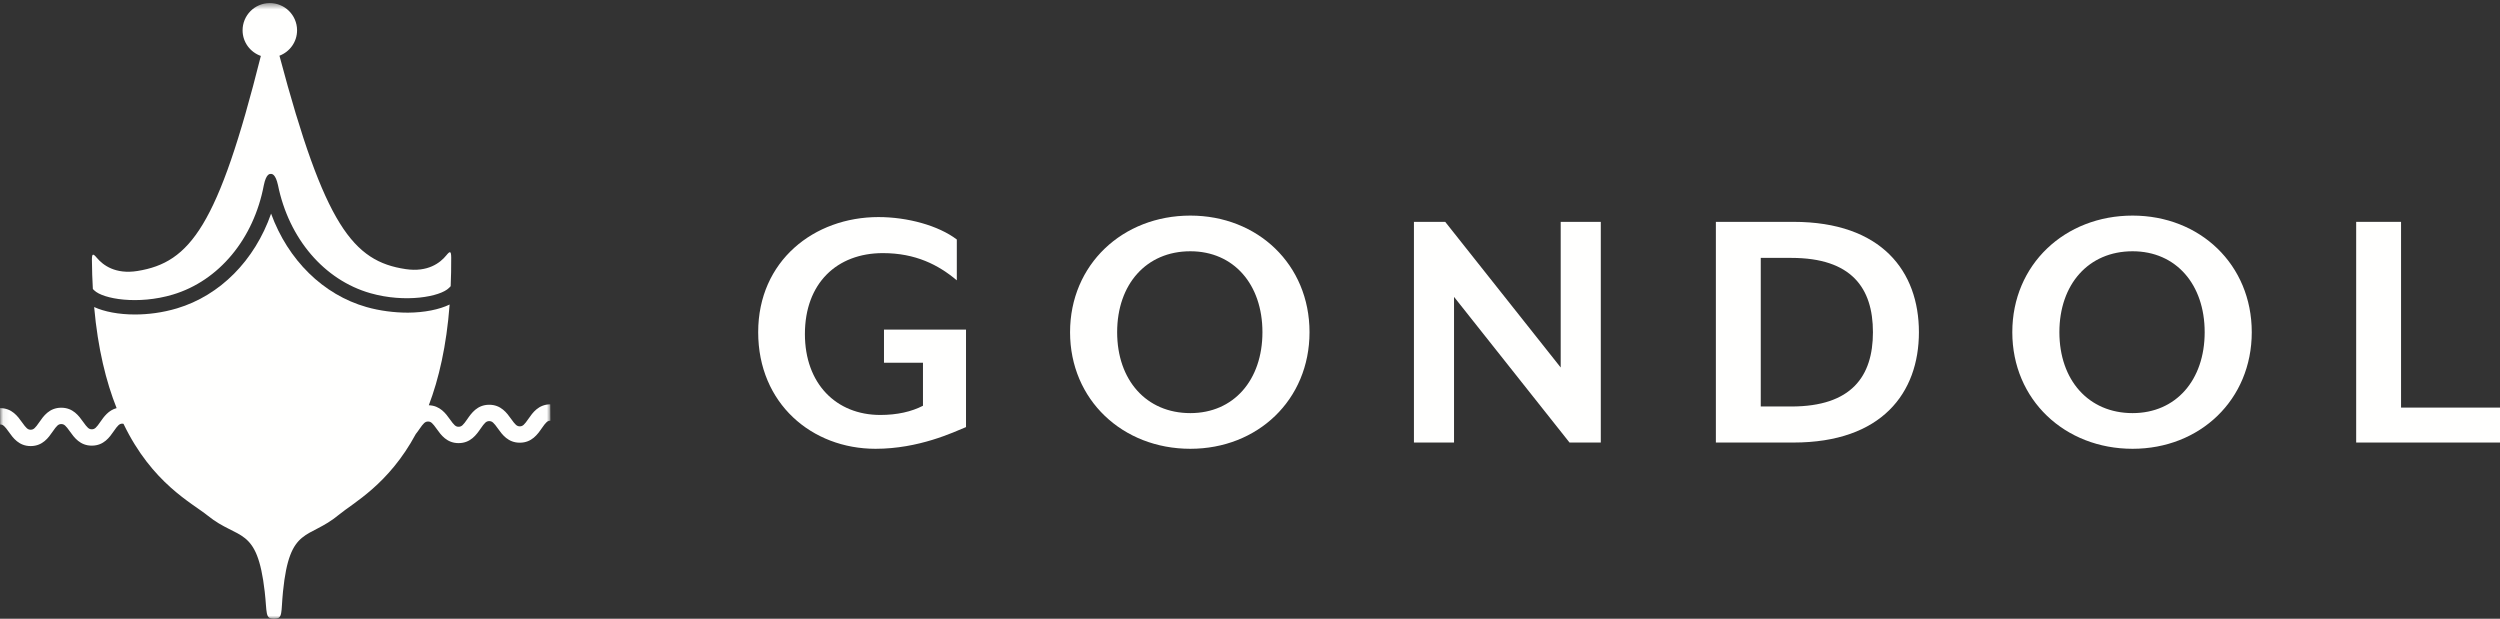
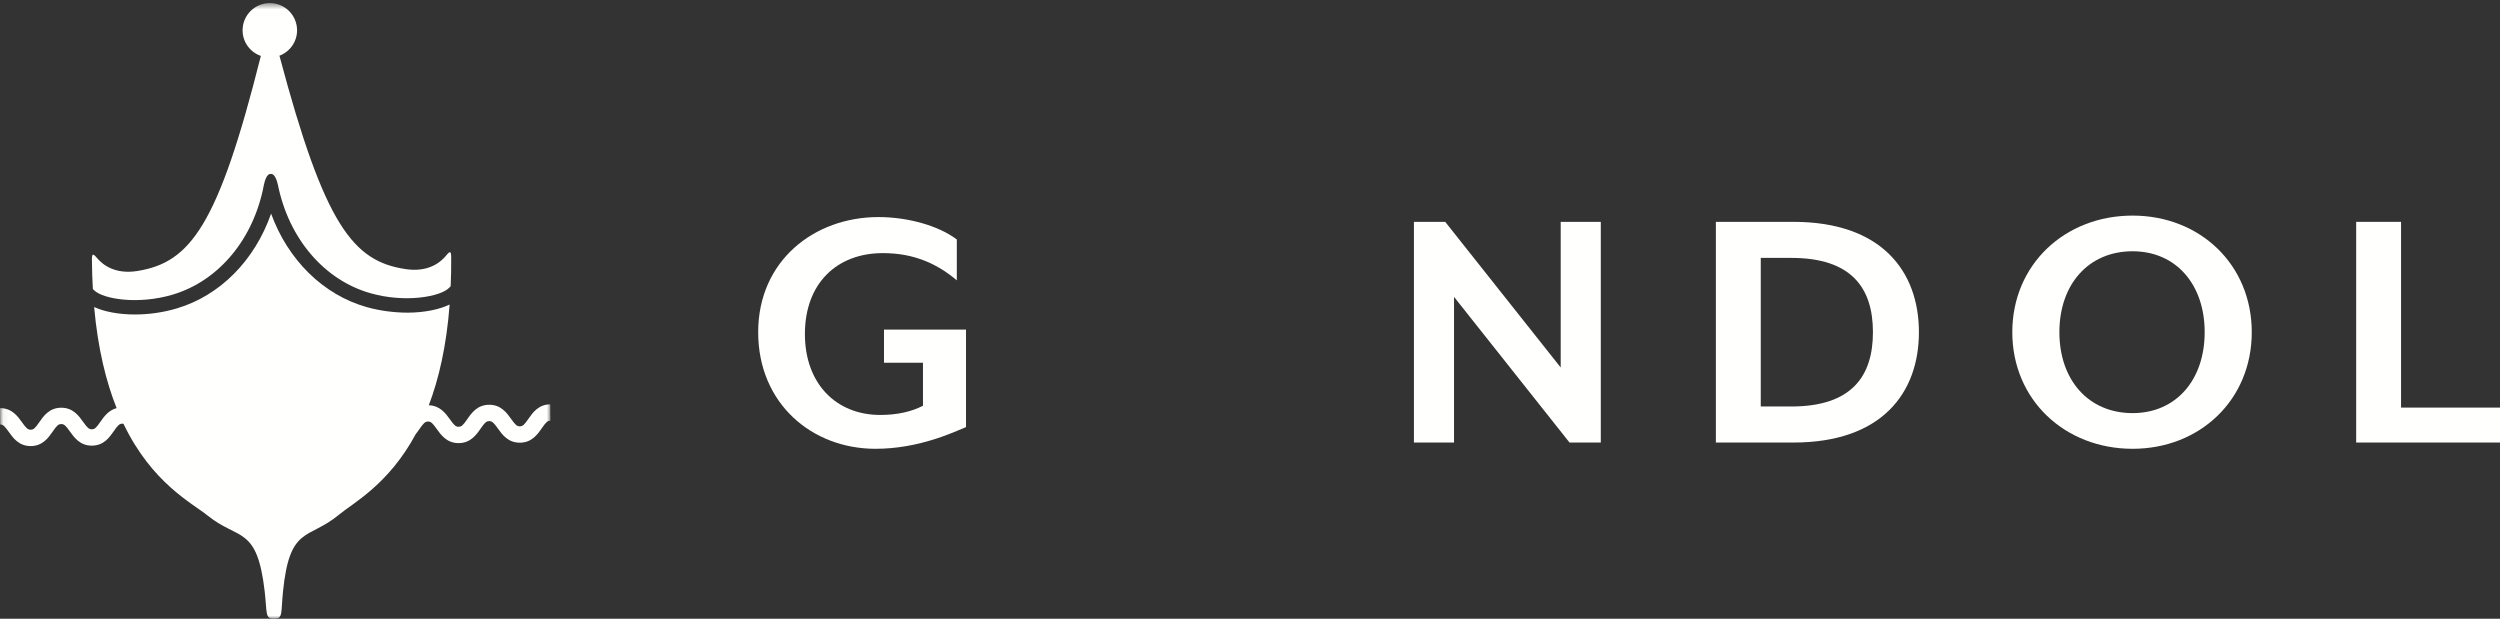
<svg xmlns="http://www.w3.org/2000/svg" xmlns:xlink="http://www.w3.org/1999/xlink" width="400px" height="99px" viewBox="0 0 400 99" version="1.1">
  <rect x="0" y="0" width="400" height="99" fill="#333333" stroke="none" />
  <title>liggande-vit</title>
  <defs>
    <polygon id="path-1" points="0.06 0.492 88.065 0.492 88.065 99 0.06 99" />
  </defs>
  <g id="Page-1" stroke="none" stroke-width="1" fill="none" fill-rule="evenodd">
    <g id="liggande-vit">
      <g id="Group-4">
        <mask id="mask-2" fill="white">
          <use xlink:href="#path-1" />
        </mask>
        <g id="Clip-2" />
        <path d="M71.407,40.861 C70.424,42.068 68.451,43.58 64.922,43.06 C56.501,41.817 51.93,36.098 44.711,8.914 C46.367,8.287 47.544,6.694 47.531,4.82 C47.514,2.413 45.549,0.475 43.142,0.492 C40.735,0.508 38.797,2.473 38.814,4.881 C38.827,6.772 40.048,8.357 41.736,8.949 C34.896,36.218 30.404,41.998 22.002,43.356 C18.481,43.925 16.488,42.44 15.488,41.247 C14.887,40.531 14.7,40.524 14.706,41.599 C14.718,43.218 14.775,44.754 14.857,46.242 L15.071,46.453 C16.482,47.843 22.086,48.8 27.661,47.13 C35.019,44.931 40.595,38.221 42.214,29.619 C42.598,27.778 43.16,27.824 43.347,27.825 C43.546,27.825 44.084,27.869 44.471,29.594 C46.209,38.182 51.878,44.814 59.266,46.912 C64.863,48.505 70.455,47.471 71.846,46.061 L72.108,45.794 C72.168,44.321 72.203,42.802 72.193,41.202 C72.185,40.127 71.997,40.136 71.407,40.861" id="Fill-1" fill="#FFFFFE" mask="url(#mask-2)" />
        <path d="M88.047,64.694 C86.143,64.708 85.219,66.044 84.543,67.019 C83.904,67.943 83.647,68.212 83.173,68.215 C82.701,68.219 82.439,67.953 81.787,67.037 C81.097,66.072 80.156,64.749 78.25,64.762 C76.348,64.775 75.424,66.111 74.75,67.087 C74.111,68.011 73.853,68.28 73.38,68.283 C72.91,68.286 72.649,68.021 71.998,67.106 C71.329,66.166 70.412,64.897 68.61,64.841 C70.209,60.624 71.44,55.363 71.941,48.723 C70.297,49.525 67.927,50.007 65.277,50.026 C63.073,50.024 60.764,49.731 58.636,49.127 C51.713,47.16 46.087,41.621 43.374,34.18 C40.764,41.658 35.216,47.274 28.321,49.336 C26.031,50.021 23.709,50.319 21.581,50.319 C18.974,50.319 16.672,49.864 15.063,49.126 C15.661,55.813 16.981,61.086 18.659,65.297 C17.352,65.647 16.616,66.687 16.059,67.492 C15.421,68.416 15.164,68.685 14.693,68.688 C14.222,68.691 13.961,68.426 13.311,67.511 C12.623,66.545 11.682,65.222 9.779,65.235 C7.876,65.248 6.954,66.585 6.279,67.56 C5.641,68.483 5.384,68.753 4.913,68.756 C4.443,68.759 4.182,68.494 3.531,67.579 C2.843,66.612 1.902,65.289 0,65.302 L0.018,67.918 C0.489,67.915 0.748,68.18 1.4,69.095 C2.087,70.061 3.029,71.384 4.931,71.371 C6.834,71.358 7.757,70.022 8.431,69.047 C9.07,68.123 9.327,67.854 9.797,67.85 C10.268,67.847 10.529,68.112 11.179,69.027 C11.868,69.993 12.809,71.316 14.711,71.303 C16.614,71.291 17.536,69.954 18.211,68.979 C18.849,68.055 19.107,67.786 19.578,67.783 C19.644,67.782 19.701,67.802 19.76,67.813 C24.331,77.326 30.723,80.473 33.247,82.509 C38.177,86.486 41.14,84.084 42.354,94.651 C42.748,98.088 42.384,99.01 43.823,99 L43.872,99 C45.311,98.99 44.933,98.073 45.281,94.631 C46.348,84.048 49.344,86.409 54.219,82.364 C56.536,80.441 62.178,77.52 66.527,69.444 C66.748,69.171 66.942,68.895 67.117,68.641 C67.755,67.717 68.012,67.448 68.485,67.445 C68.955,67.442 69.216,67.707 69.867,68.622 C70.555,69.588 71.497,70.912 73.399,70.899 C75.302,70.885 76.226,69.549 76.901,68.574 C77.539,67.65 77.796,67.381 78.269,67.378 C78.743,67.374 79.003,67.64 79.657,68.556 C80.345,69.522 81.288,70.844 83.192,70.831 C85.095,70.817 86.019,69.482 86.694,68.507 C87.334,67.582 87.591,67.313 88.065,67.31 L88.047,64.694" id="Fill-3" fill="#FFFFFE" mask="url(#mask-2)" />
      </g>
      <path d="M140.084,71.807 C129.903,71.807 121.31,64.568 121.31,53.15 C121.31,41.733 130.255,34.731 140.555,34.731 C145.203,34.731 150.148,36.084 153.09,38.32 L153.09,44.853 C150.148,42.381 146.498,40.498 141.261,40.498 C133.905,40.498 128.785,45.323 128.785,53.445 C128.785,61.39 133.786,66.393 140.849,66.393 C143.556,66.393 145.851,65.863 147.675,64.921 L147.675,58.036 L141.438,58.036 L141.438,52.739 L154.562,52.739 L154.562,68.335 C152.56,69.159 147.029,71.807 140.084,71.807" id="Fill-5" fill="#FFFFFE" />
-       <path d="M190.454,40.203 C183.392,40.203 178.744,45.5 178.744,53.15 C178.744,60.802 183.392,66.098 190.454,66.098 C197.399,66.098 201.99,60.802 201.99,53.15 C201.99,45.5 197.399,40.203 190.454,40.203 Z M190.454,71.807 C179.625,71.807 171.21,63.98 171.21,53.15 C171.21,42.322 179.625,34.495 190.454,34.495 C201.225,34.495 209.523,42.322 209.523,53.15 C209.523,63.98 201.225,71.807 190.454,71.807 L190.454,71.807 Z" id="Fill-6" fill="#FFFFFE" />
      <polyline id="Fill-7" fill="#FFFFFE" points="251.124 70.806 232.645 47.501 232.645 70.806 226.23 70.806 226.23 35.496 231.233 35.496 249.712 58.8 249.712 35.496 256.127 35.496 256.127 70.806 251.124 70.806" />
      <path d="M286.606,41.263 L281.721,41.263 L281.721,65.039 L286.606,65.039 C296.257,65.039 299.67,60.213 299.67,53.15 C299.67,46.088 296.257,41.263 286.606,41.263 Z M286.959,70.806 L274.54,70.806 L274.54,35.496 L286.959,35.496 C301.083,35.496 307.027,43.44 307.027,53.15 C307.027,62.861 301.083,70.806 286.959,70.806 L286.959,70.806 Z" id="Fill-8" fill="#FFFFFE" />
      <path d="M341.214,40.203 C334.152,40.203 329.502,45.5 329.502,53.15 C329.502,60.802 334.152,66.098 341.214,66.098 C348.158,66.098 352.748,60.802 352.748,53.15 C352.748,45.5 348.158,40.203 341.214,40.203 Z M341.214,71.807 C330.385,71.807 321.969,63.98 321.969,53.15 C321.969,42.322 330.385,34.495 341.214,34.495 C351.984,34.495 360.282,42.322 360.282,53.15 C360.282,63.98 351.984,71.807 341.214,71.807 L341.214,71.807 Z" id="Fill-9" fill="#FFFFFE" />
      <polyline id="Fill-10" fill="#FFFFFE" points="376.989 70.806 376.989 35.496 384.168 35.496 384.168 65.215 400 65.215 400 70.806 376.989 70.806" />
    </g>
  </g>
</svg>